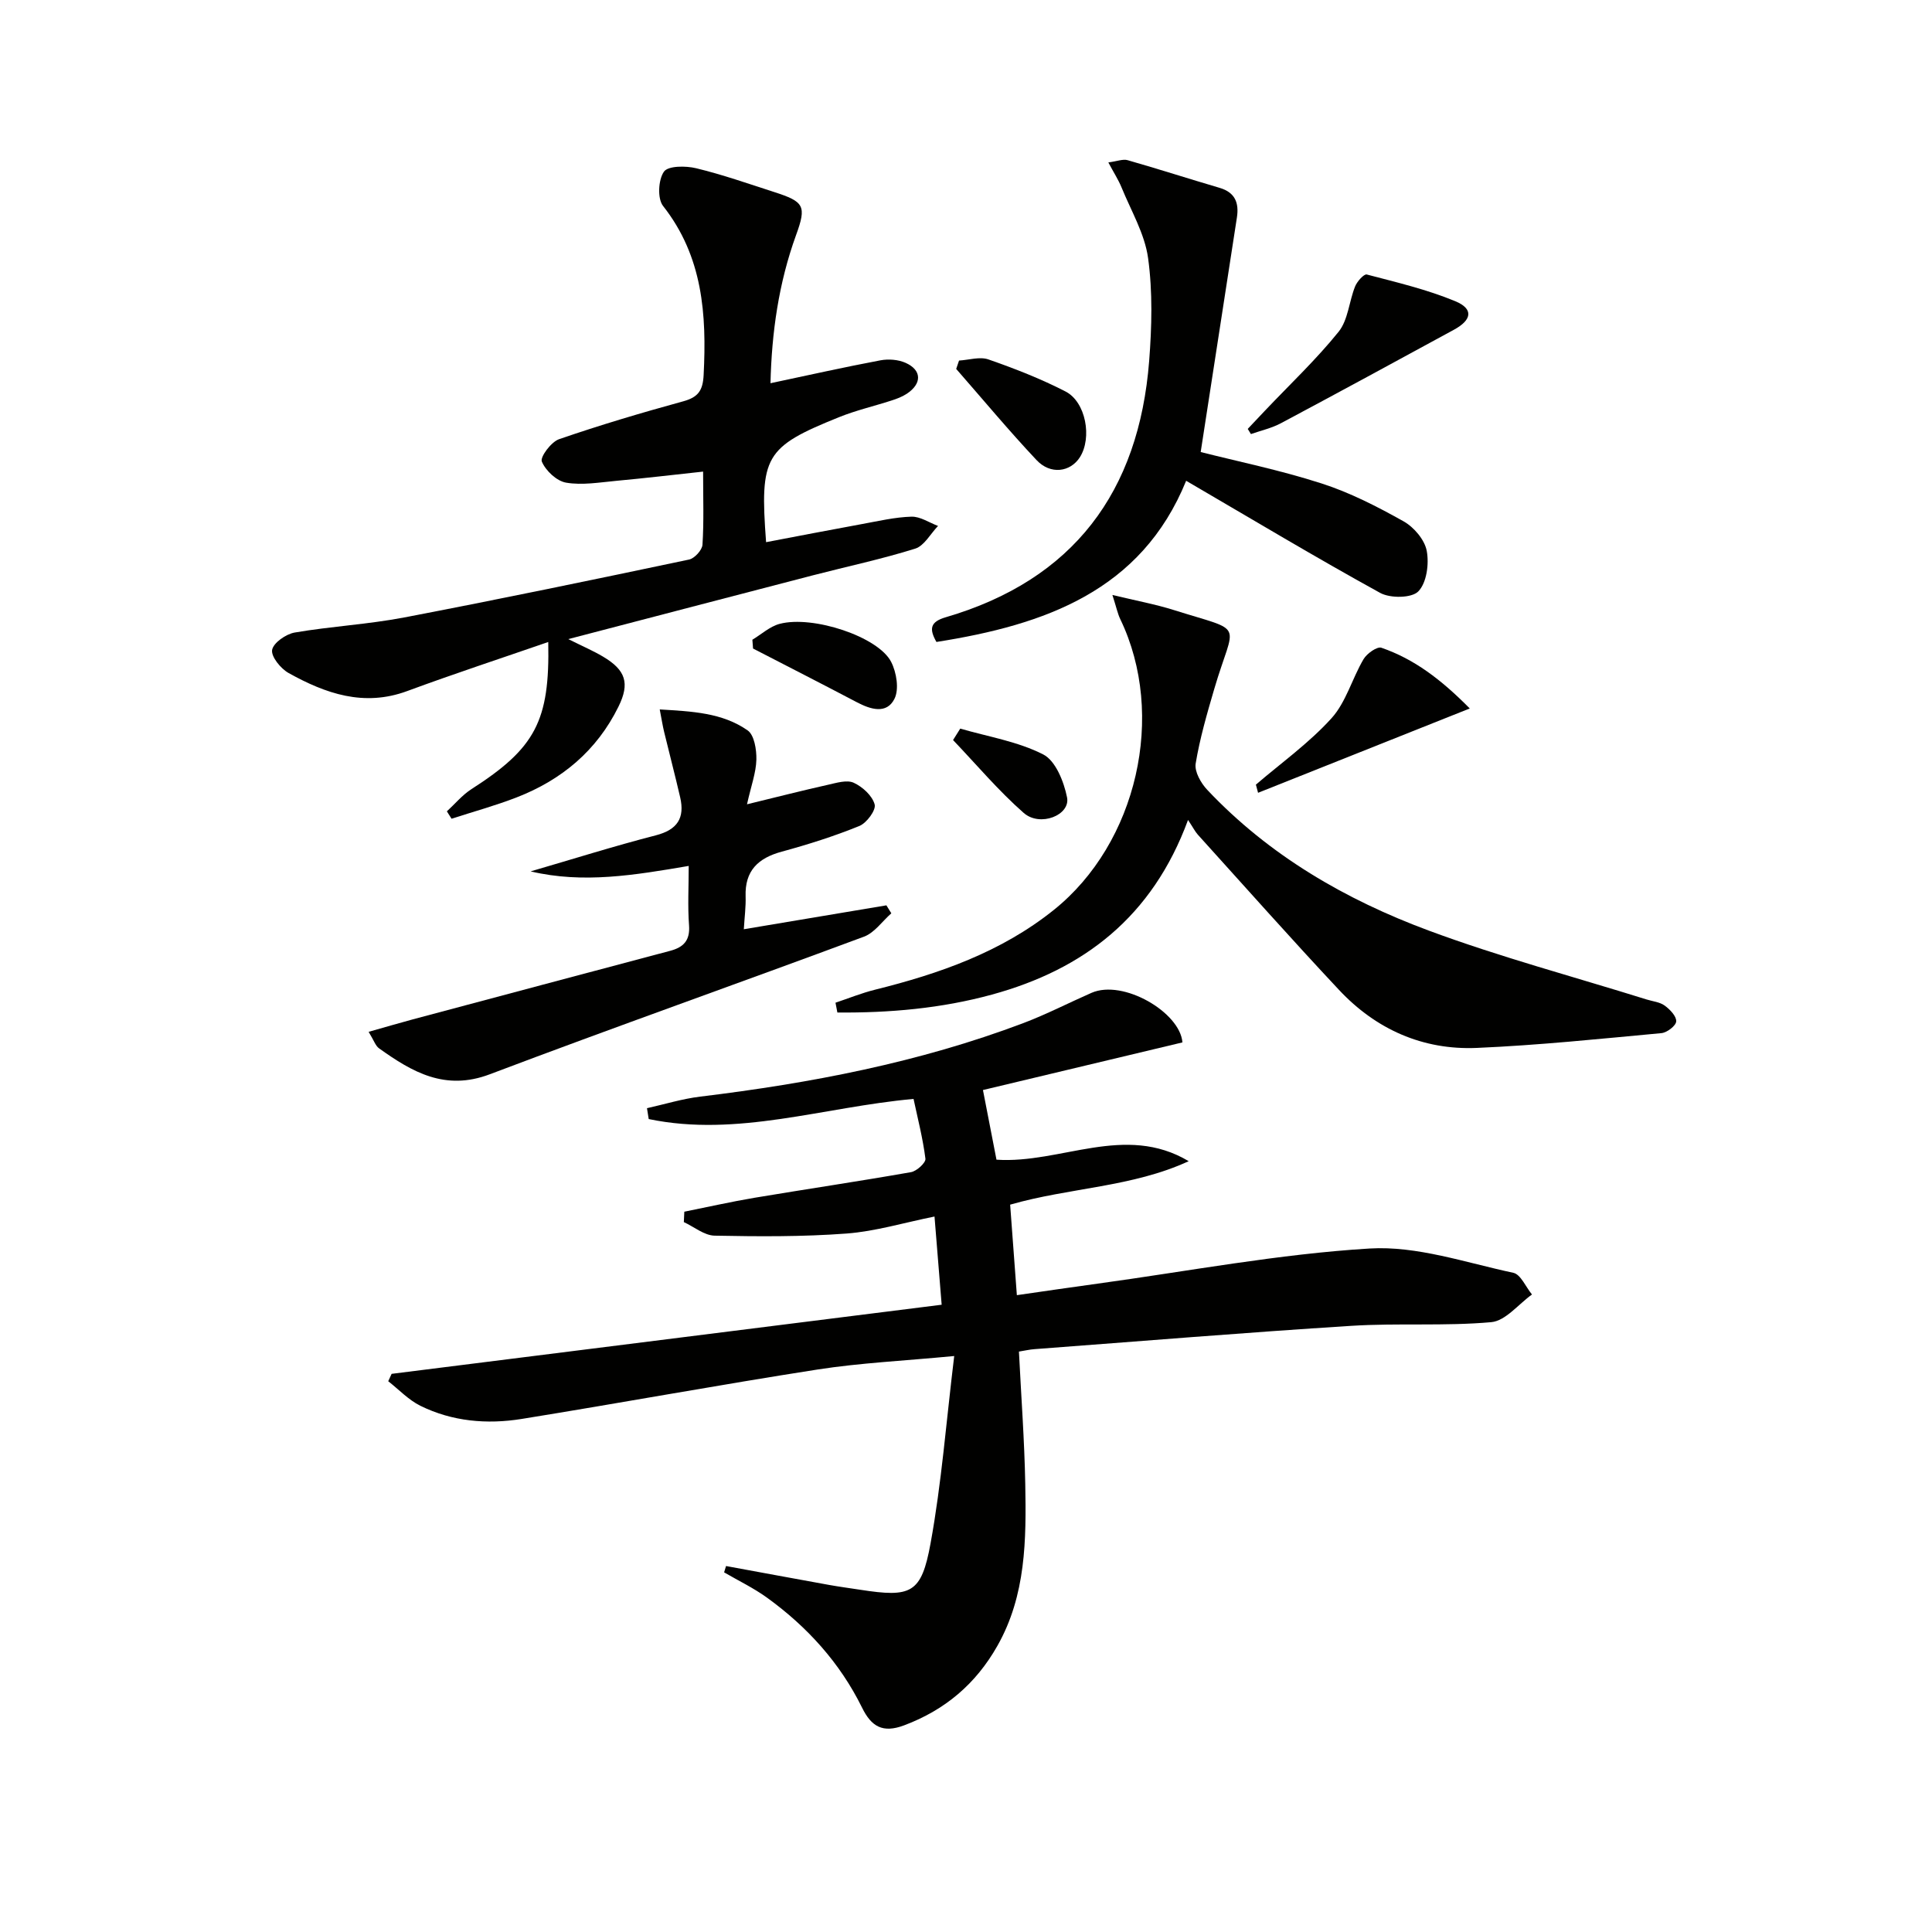
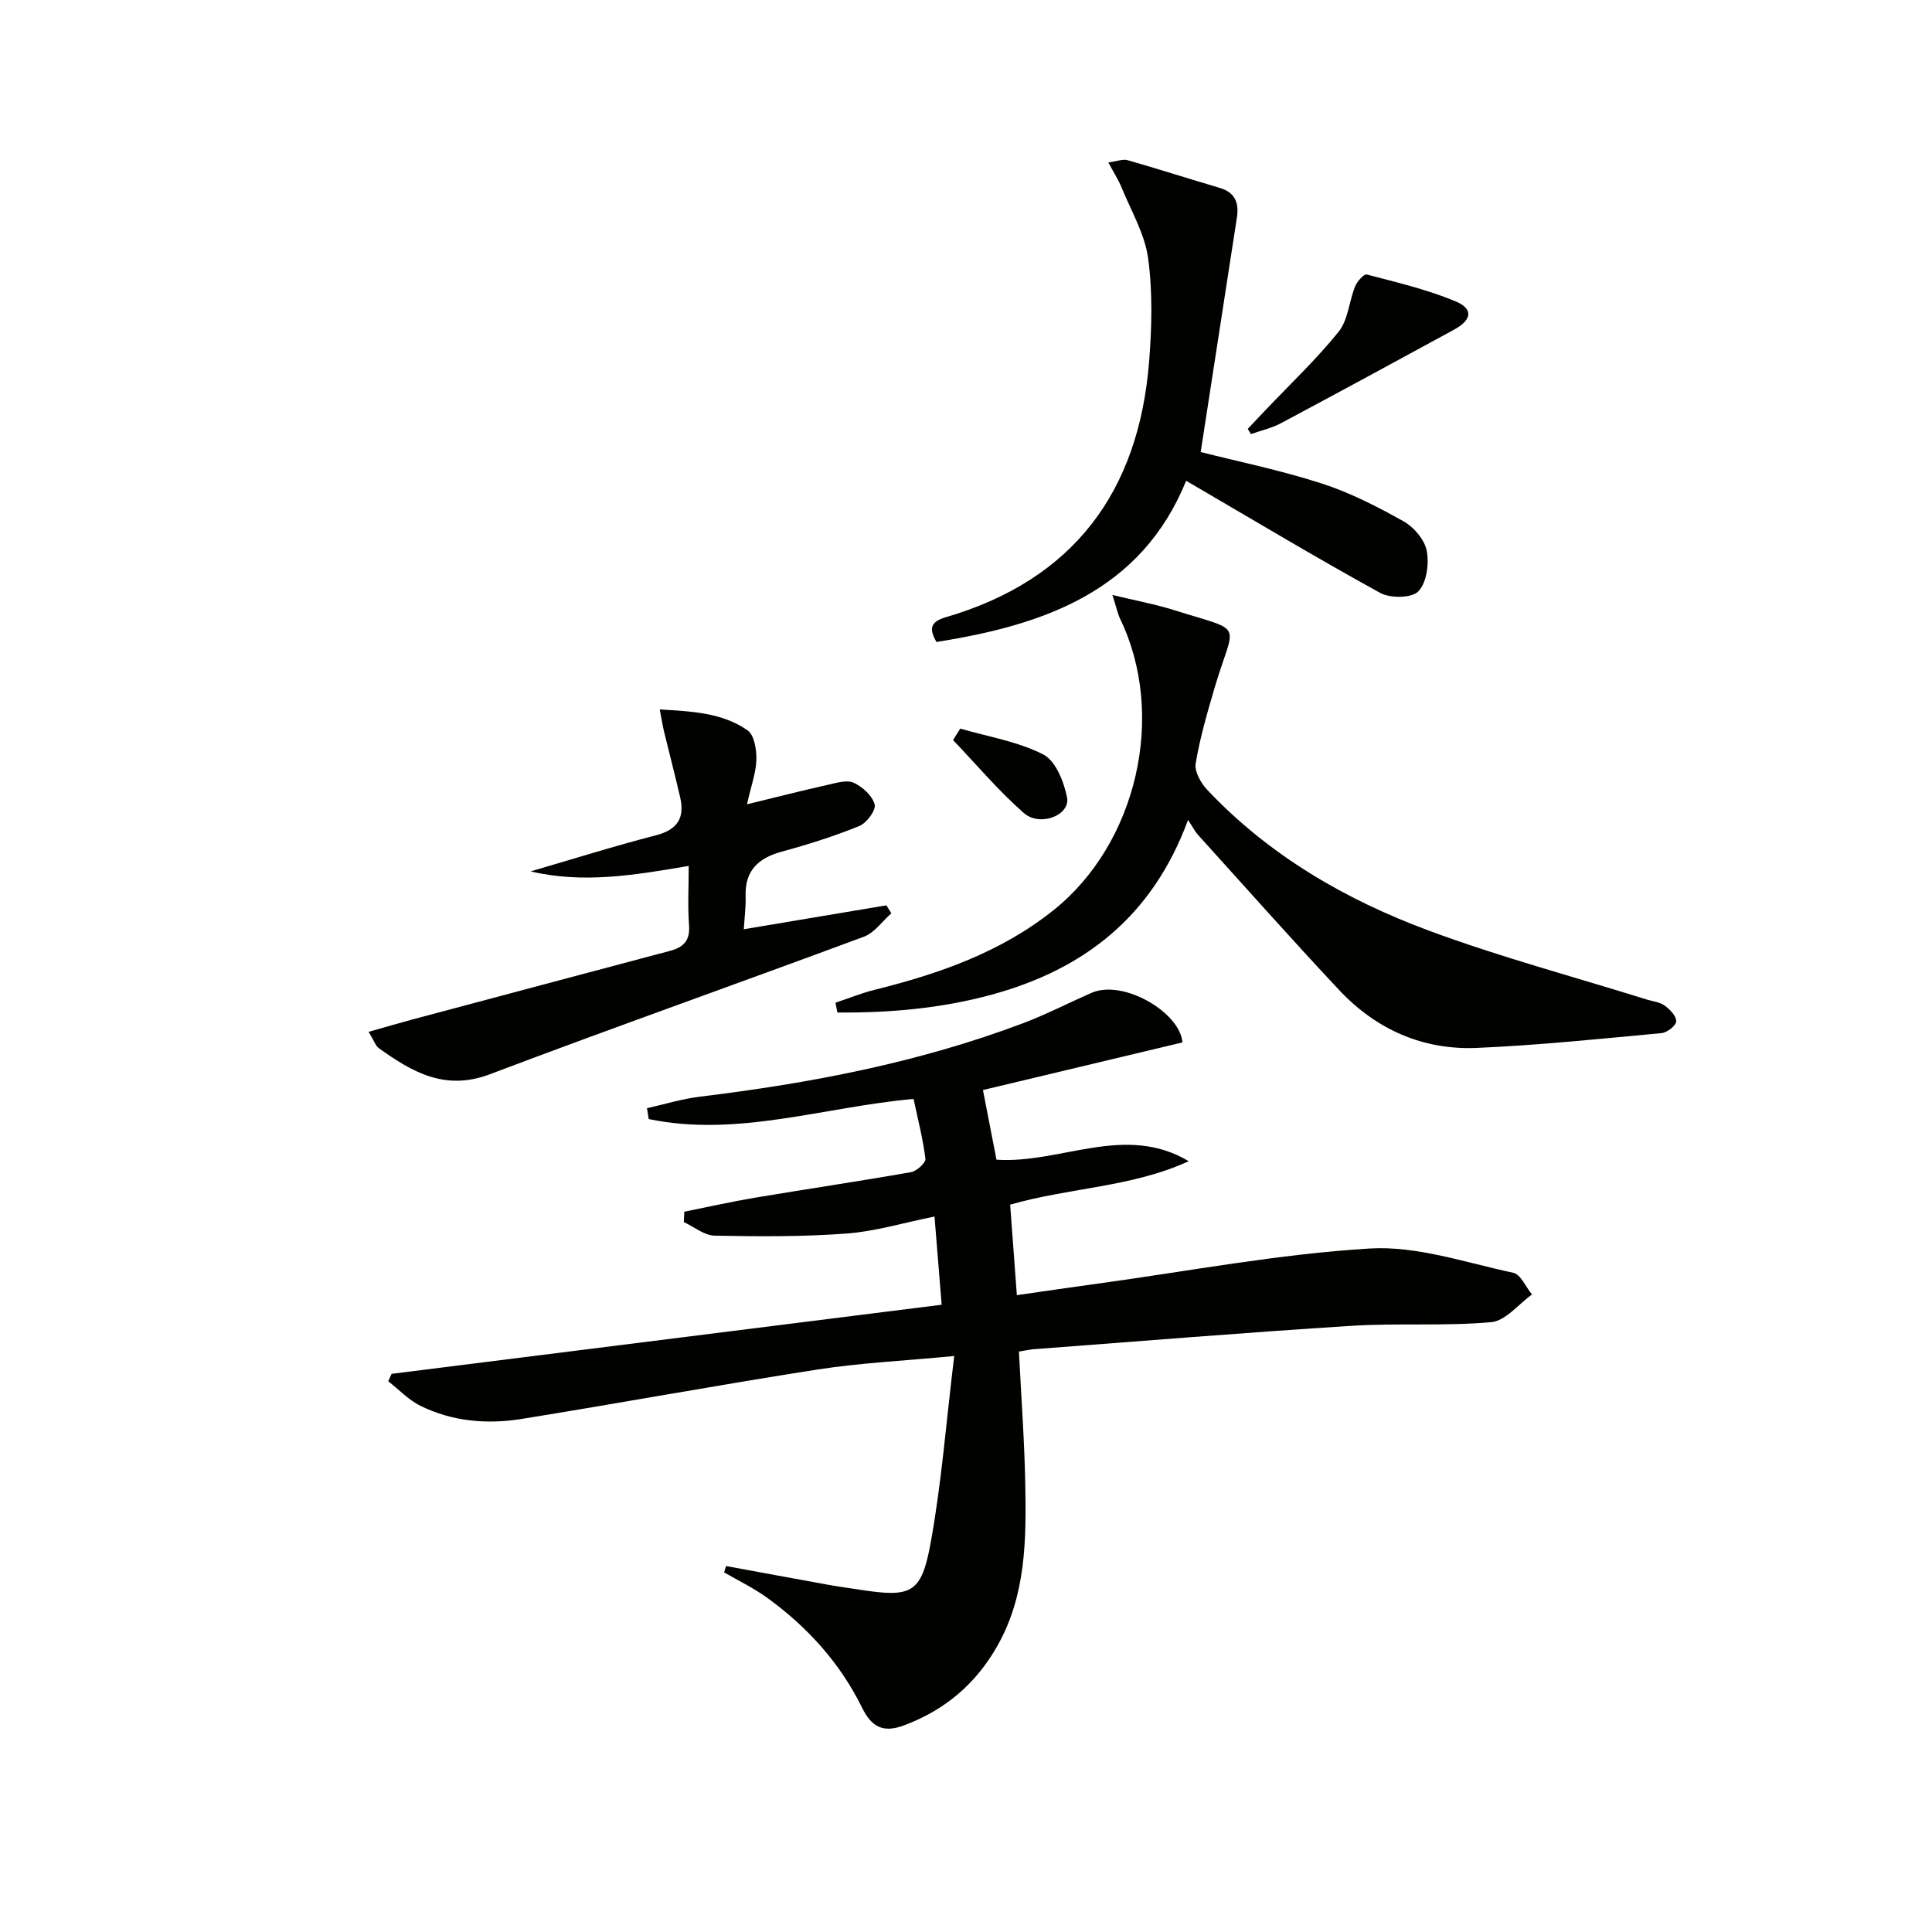
<svg xmlns="http://www.w3.org/2000/svg" enable-background="new 0 0 400 400" viewBox="0 0 400 400">
  <g fill="#010100">
    <path d="m150.32 324.23c7.13 1.31 14.25 2.63 21.38 3.92 2.12.38 4.26.66 6.39.99 10.54 1.63 12.67.82 14.57-9.59 2.28-12.47 3.24-25.18 4.9-38.8-10.47 1-19.42 1.42-28.21 2.78-20.49 3.19-40.9 6.95-61.37 10.25-7.16 1.15-14.35.53-20.95-2.73-2.45-1.21-4.45-3.36-6.65-5.08.23-.51.47-1.02.7-1.53 37.75-4.74 75.51-9.49 113.88-14.31-.5-6.17-.96-11.86-1.48-18.26-6.33 1.27-12.22 3.07-18.21 3.52-9.07.68-18.21.62-27.31.44-2.15-.04-4.26-1.83-6.38-2.81.03-.72.07-1.44.1-2.15 4.84-.97 9.65-2.06 14.51-2.88 10.8-1.81 21.65-3.41 32.43-5.31 1.18-.21 3.09-1.96 2.98-2.78-.53-4.21-1.6-8.34-2.46-12.38-18.7 1.69-36.48 7.99-54.83 4.17-.12-.75-.24-1.5-.36-2.25 3.68-.82 7.32-1.95 11.05-2.4 22.82-2.77 45.28-7.06 66.85-15.21 4.81-1.82 9.41-4.2 14.13-6.27 6.57-2.88 18.36 4.05 18.83 10.26-13.76 3.28-27.4 6.54-41.3 9.86.99 5.12 1.9 9.79 2.8 14.42 13.33.89 26.57-7.58 39.8.31-11.7 5.4-24.61 5.45-36.97 9 .46 6.14.9 12.05 1.39 18.74 5.76-.83 11.25-1.64 16.75-2.39 18.75-2.57 37.45-6.13 56.29-7.27 9.79-.59 19.88 2.93 29.75 5.03 1.53.33 2.58 2.94 3.86 4.49-2.8 2-5.48 5.47-8.44 5.73-9.6.86-19.32.15-28.96.76-21.89 1.38-43.76 3.19-65.63 4.83-.98.07-1.94.3-3.19.5.46 9.25 1.14 18.34 1.31 27.45.21 11.49.17 23-5.78 33.49-4.45 7.85-10.8 13.25-19.29 16.44-4.46 1.68-6.8.25-8.72-3.66-4.58-9.29-11.37-16.77-19.72-22.8-2.76-1.99-5.89-3.49-8.84-5.21.14-.44.27-.87.4-1.31z" />
-     <path d="m159.52 79.34c7.93-1.68 15.33-3.34 22.77-4.74 1.66-.31 3.67-.16 5.2.52 3.39 1.51 3.42 4.32.24 6.41-.96.63-2.08 1.05-3.18 1.4-3.61 1.17-7.35 2.03-10.86 3.45-15.36 6.2-16.41 8.05-15.08 25.87 6.64-1.26 13.22-2.54 19.8-3.74 3.42-.62 6.86-1.44 10.3-1.54 1.81-.05 3.66 1.23 5.5 1.92-1.56 1.62-2.85 4.11-4.73 4.7-6.95 2.18-14.1 3.69-21.16 5.52-16.53 4.29-33.05 8.61-50.66 13.21 3.01 1.5 5.17 2.43 7.18 3.62 4.71 2.79 5.6 5.51 3.21 10.36-4.47 9.09-11.75 15.17-21.08 18.79-4.4 1.71-8.98 2.96-13.48 4.42-.32-.51-.65-1.02-.97-1.53 1.69-1.55 3.19-3.38 5.09-4.6 13.21-8.48 16.24-14.08 15.9-30.46-9.83 3.4-19.58 6.6-29.21 10.16-8.96 3.31-16.9.52-24.55-3.74-1.63-.91-3.64-3.38-3.41-4.78.25-1.46 2.86-3.29 4.67-3.6 7.51-1.29 15.18-1.69 22.66-3.12 19.71-3.77 39.35-7.85 58.99-11.99 1.14-.24 2.71-1.96 2.78-3.07.31-4.79.13-9.61.13-15.14-6.27.68-12.11 1.37-17.96 1.91-3.47.32-7.05.95-10.4.38-1.96-.33-4.24-2.48-5.03-4.37-.39-.94 1.93-4.07 3.57-4.63 8.46-2.92 17.06-5.47 25.7-7.84 3.1-.85 4.07-2.23 4.23-5.46.64-12.53-.16-24.51-8.4-34.99-1.2-1.52-.99-5.43.18-7.1.87-1.23 4.51-1.23 6.66-.71 5.47 1.32 10.8 3.2 16.17 4.93 6.18 2 6.75 2.83 4.52 8.93-3.61 9.95-5.04 20.2-5.29 30.65z" />
    <path d="m172.98 207.6c2.72-.91 5.4-2 8.17-2.69 13.33-3.31 26.14-7.79 37.02-16.51 17.29-13.85 23.31-40.4 13.78-60.19-.55-1.14-.8-2.42-1.64-5.03 4.95 1.2 8.91 1.92 12.71 3.12 15.11 4.76 12.56 2.05 8.37 16.37-1.49 5.09-2.98 10.21-3.84 15.42-.27 1.66 1.08 4.04 2.39 5.43 12.82 13.6 28.66 22.77 45.93 29.17 14.75 5.47 30.01 9.54 45.04 14.24 1.27.4 2.73.52 3.75 1.27 1.09.79 2.45 2.21 2.38 3.27-.05.9-1.91 2.33-3.07 2.43-12.72 1.18-25.45 2.51-38.21 3.06-11.19.48-20.89-3.85-28.54-12.02-9.9-10.56-19.51-21.4-29.22-32.13-.55-.61-.93-1.38-2.03-3.05-7.39 20.1-21.64 30.97-40.6 36.16-10.48 2.87-21.21 3.8-32 3.71-.12-.67-.26-1.35-.39-2.03z" />
    <path d="m154.66 166.52c6.49-1.58 11.61-2.89 16.76-4.04 1.76-.39 3.91-1.07 5.33-.42 1.83.84 3.86 2.69 4.34 4.5.31 1.17-1.66 3.84-3.17 4.45-5.21 2.12-10.61 3.83-16.05 5.31-4.91 1.33-7.68 3.95-7.5 9.28.07 2.12-.22 4.25-.37 6.79 10.12-1.7 19.82-3.32 29.52-4.95.34.55.68 1.1 1.02 1.65-1.88 1.65-3.48 4.03-5.67 4.84-25.79 9.59-51.74 18.75-77.47 28.49-9.25 3.5-16.05-.46-22.93-5.38-.73-.52-1.05-1.62-2.15-3.41 3.36-.95 6.24-1.8 9.14-2.58 17.77-4.75 35.55-9.48 53.32-14.2 2.73-.73 4.11-2.13 3.88-5.26-.3-3.95-.07-7.95-.07-12.31-11.15 1.9-21.84 3.71-32.73 1.13 8.63-2.51 17.21-5.22 25.91-7.46 4.49-1.16 6.04-3.59 5.05-7.88-1.04-4.51-2.22-8.99-3.31-13.5-.31-1.27-.51-2.56-.92-4.69 6.68.41 12.93.66 18.2 4.34 1.38.96 1.86 4 1.81 6.06-.07 2.7-1.08 5.37-1.94 9.24z" />
    <path d="m193.88 132.91c-1.52-2.67-1.34-4.16 1.91-5.11 26.5-7.75 40.01-26.01 42.13-53.05.55-7.07.74-14.32-.22-21.31-.69-5.03-3.52-9.79-5.49-14.62-.66-1.61-1.63-3.1-2.74-5.19 1.85-.25 3.03-.74 3.98-.47 6.37 1.82 12.69 3.86 19.05 5.73 3.22.94 4.05 3.12 3.59 6.13-2.47 16.01-4.95 32.03-7.5 48.57 7.52 1.91 16.41 3.73 24.99 6.49 5.92 1.9 11.58 4.81 17.02 7.86 2.14 1.2 4.36 3.81 4.79 6.11.51 2.7-.01 6.61-1.74 8.39-1.37 1.41-5.8 1.46-7.89.32-13.39-7.37-26.5-15.24-40.18-23.22-9.29 22.82-29.27 29.84-51.7 33.37z" />
    <path d="m258.33 88.8c1.19-1.26 2.38-2.52 3.57-3.78 5.13-5.41 10.59-10.56 15.25-16.34 1.97-2.45 2.16-6.28 3.41-9.38.41-1.03 1.84-2.62 2.41-2.47 6.18 1.62 12.47 3.1 18.35 5.54 3.79 1.58 3.45 3.86-.3 5.9-11.92 6.49-23.84 12.97-35.81 19.35-1.93 1.03-4.14 1.52-6.22 2.25-.21-.35-.44-.71-.66-1.07z" />
-     <path d="m260.02 162.45c5.27-4.52 11.01-8.62 15.64-13.73 3.03-3.34 4.28-8.24 6.65-12.25.69-1.17 2.81-2.67 3.7-2.36 6.76 2.34 12.31 6.52 18.29 12.57-15.5 6.18-29.66 11.82-43.83 17.46-.14-.56-.29-1.12-.45-1.69z" />
-     <path d="m198.56 74.65c2.04-.12 4.31-.86 6.09-.23 5.43 1.89 10.84 4 15.95 6.63 4.23 2.17 5.54 9.59 2.98 13.61-1.97 3.09-6.08 3.67-8.96.61-5.75-6.11-11.12-12.57-16.65-18.89.21-.58.4-1.16.59-1.73z" />
-     <path d="m155.77 132.45c1.88-1.13 3.63-2.76 5.66-3.29 6.87-1.81 20.4 2.66 23.07 7.87 1.12 2.18 1.69 5.69.68 7.67-1.62 3.2-4.92 2.2-7.78.69-7.14-3.76-14.33-7.42-21.49-11.12-.04-.61-.09-1.21-.14-1.82z" />
    <path d="m198.81 150.85c5.78 1.68 11.91 2.66 17.18 5.35 2.56 1.3 4.28 5.64 4.93 8.89.74 3.66-5.57 6.2-8.97 3.22-5.25-4.61-9.79-10.02-14.63-15.09.5-.78 1-1.57 1.49-2.37z" />
  </g>
</svg>